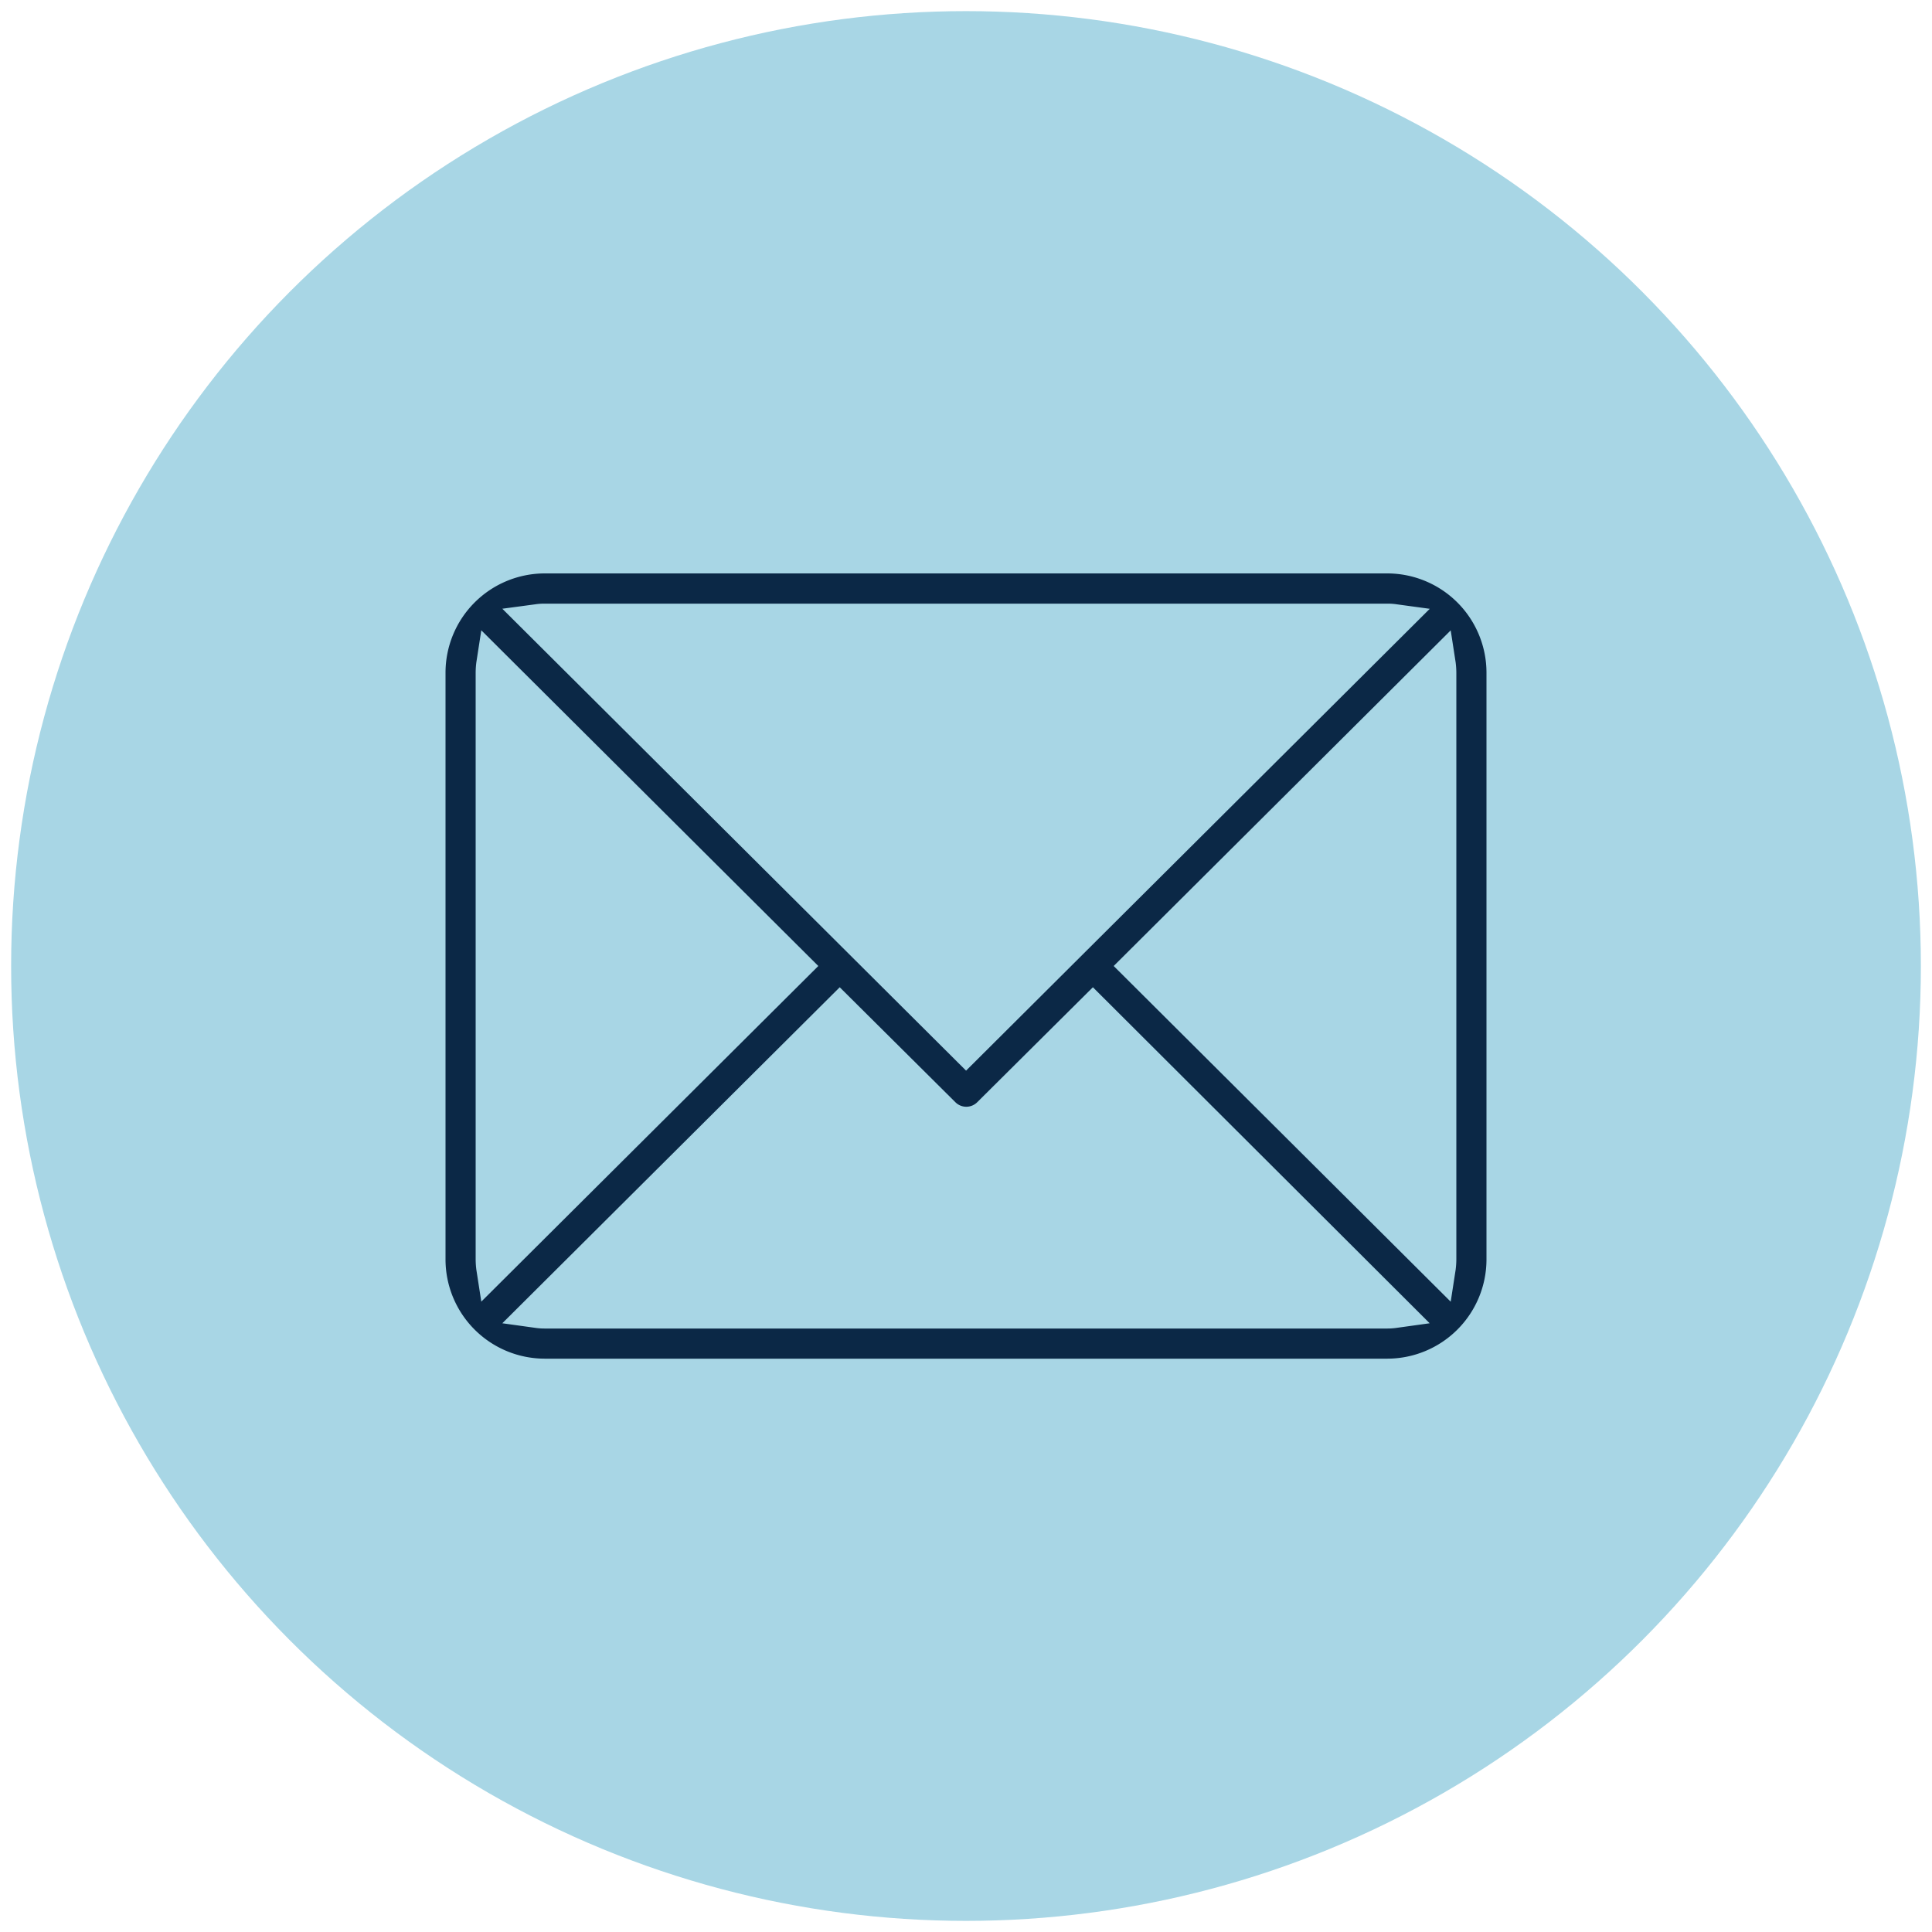
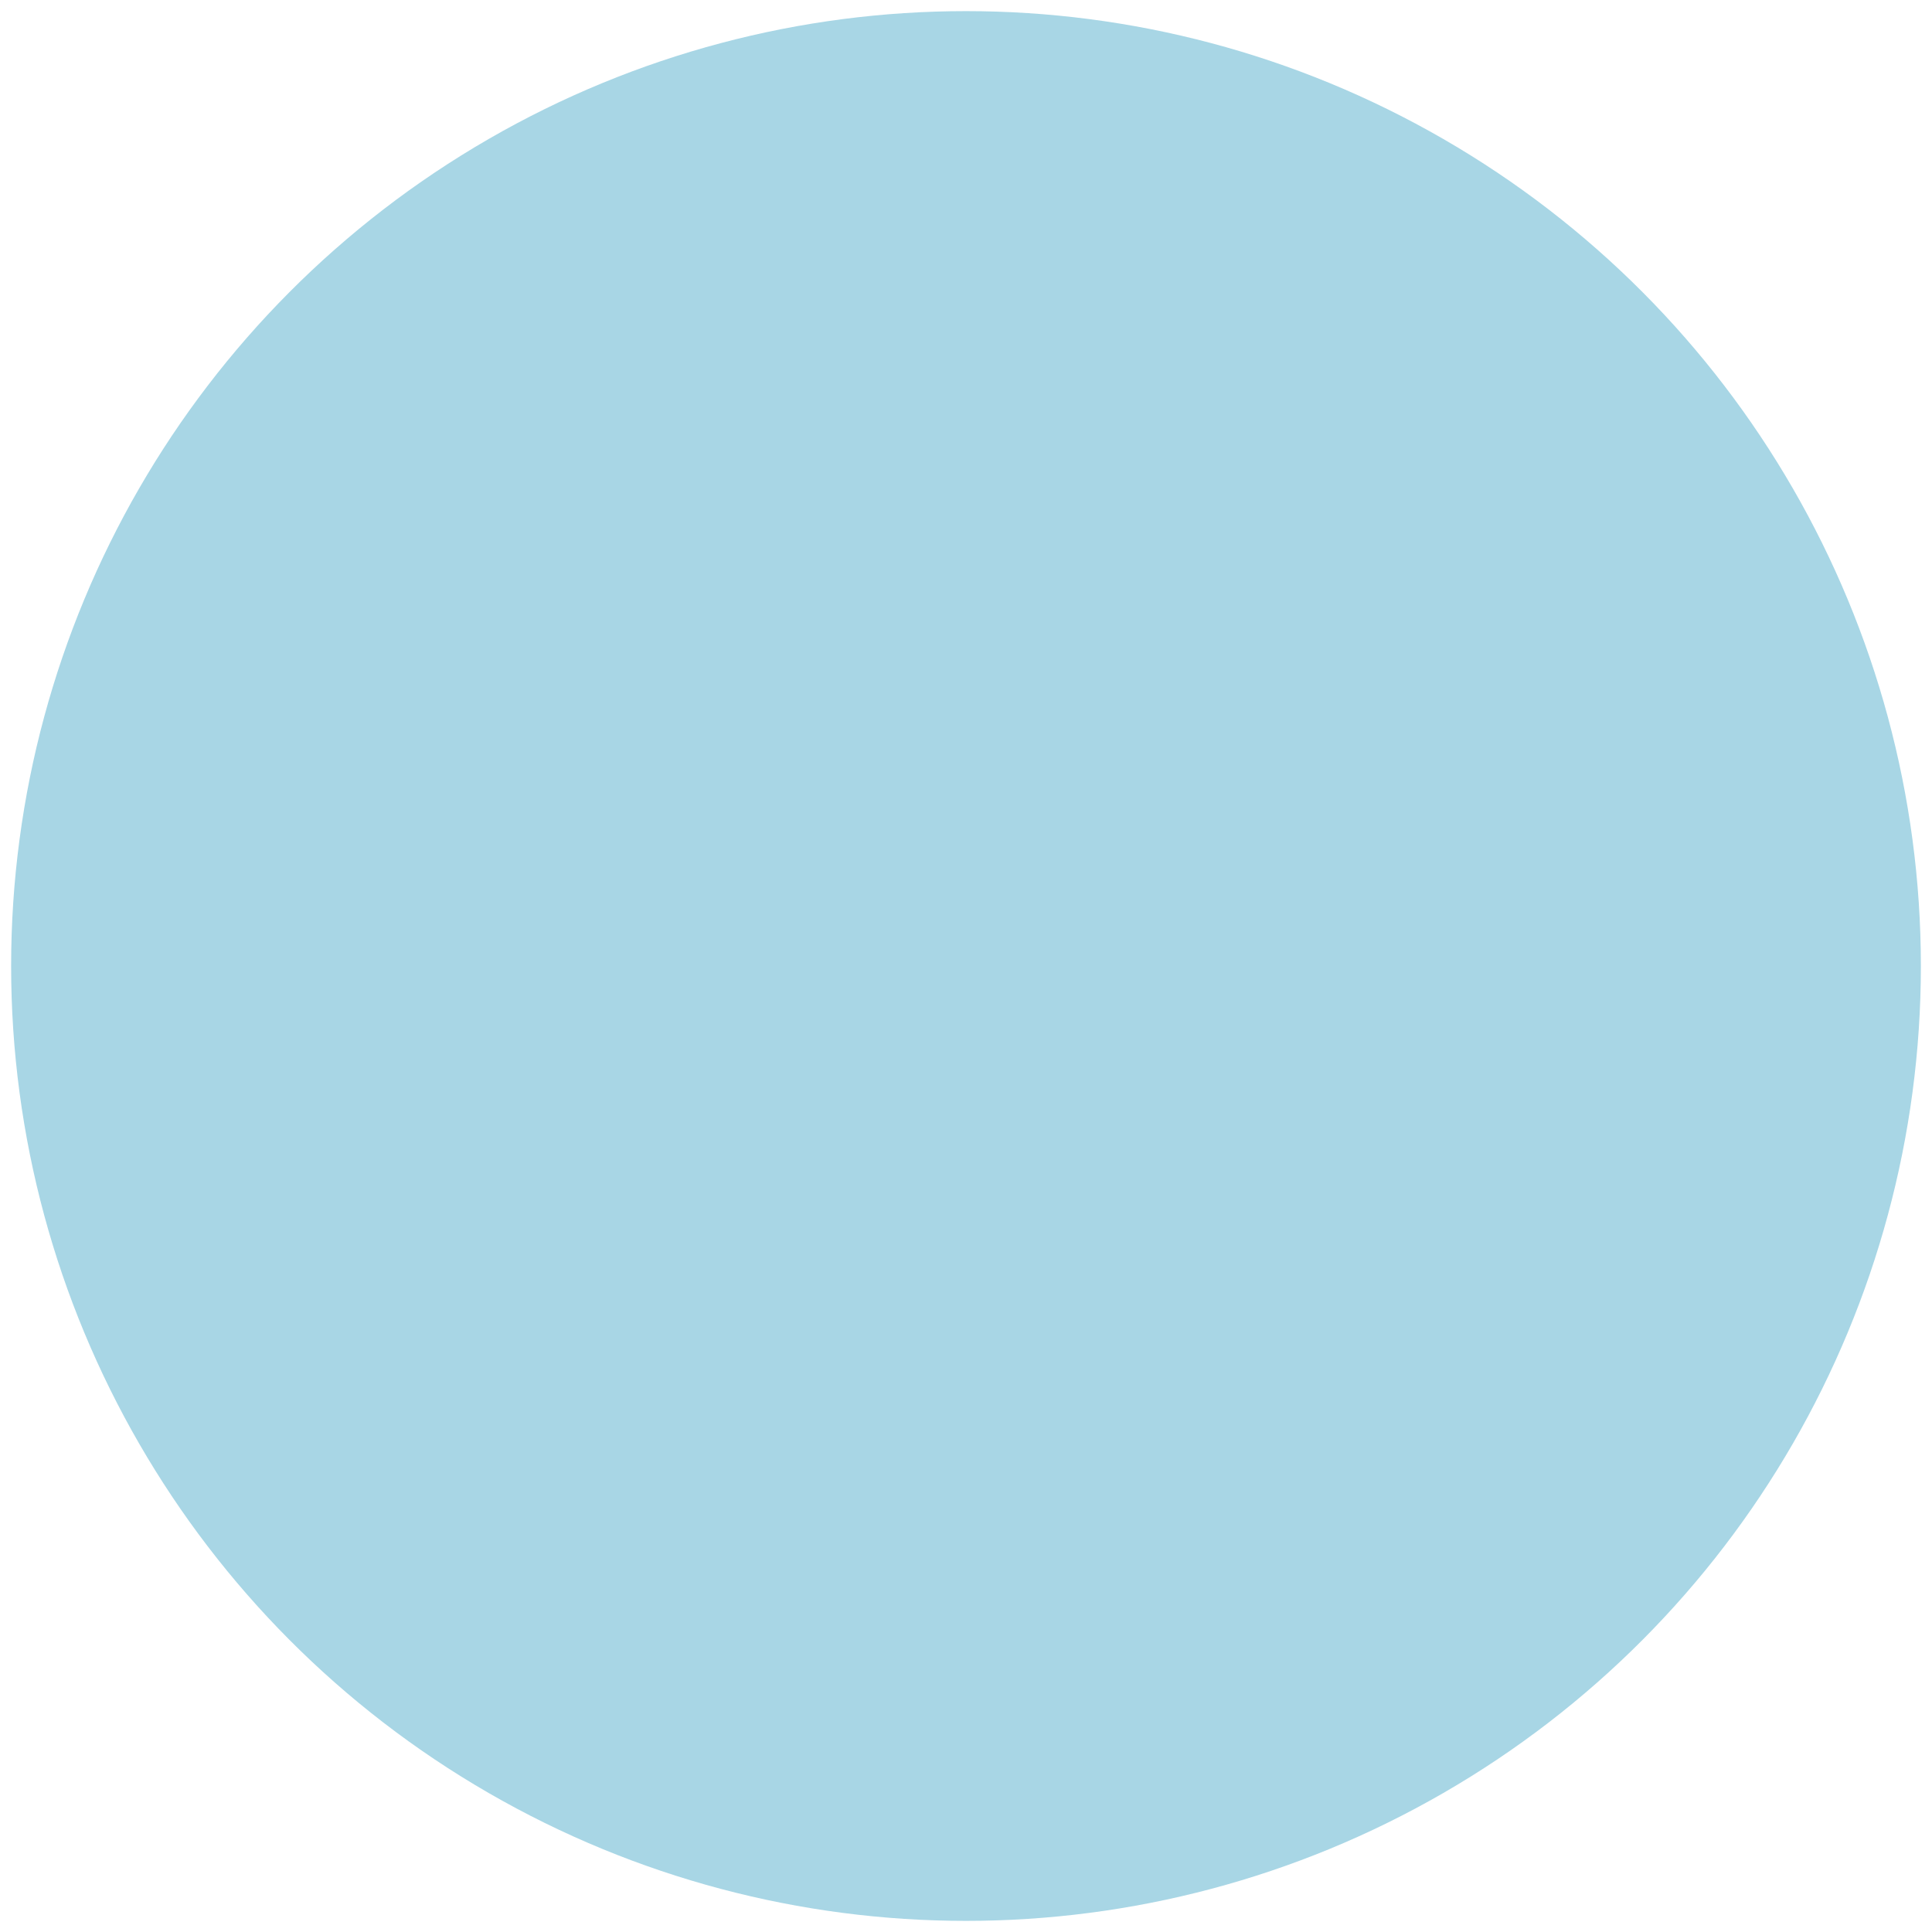
<svg xmlns="http://www.w3.org/2000/svg" viewBox="0 0 250 250" data-name="b9784c88-fb35-4f23-b3f5-7c4a11673cce" id="b4f8af0c-0935-4b98-88fa-7868bd9278dd">
  <defs>
    <style>.b56ffff4-7df9-43fa-af46-4c2909c41544{fill:#a8d6e5;}.b44a2a9d-bc4f-4eea-95a3-5cae71364f1e{fill:#0b2846;}</style>
  </defs>
  <circle r="123.56" cy="125" cx="125" class="b56ffff4-7df9-43fa-af46-4c2909c41544" />
-   <path d="M179.55,74.2H70.45A12.85,12.85,0,0,0,57.65,87v76a12.85,12.85,0,0,0,12.8,12.81h109.1A12.85,12.85,0,0,0,192.35,163V87A12.85,12.85,0,0,0,179.55,74.2Zm-110.31,4a8.08,8.08,0,0,1,1.2-.09H179.56a8.08,8.08,0,0,1,1.2.09l4.25.58-60,59.76L65,78.77Zm-7.6,86.1a11.05,11.05,0,0,1-.09-1.3V87a11.05,11.05,0,0,1,.09-1.3l.64-4.14L105.89,125,62.28,168.43Zm119.12,7.52a8.08,8.08,0,0,1-1.2.09H70.44a8.08,8.08,0,0,1-1.2-.09L65,171.23l43.66-43.48,15,14.91a2,2,0,0,0,2.76,0l15-14.91L185,171.23Zm7.69-8.82a11.05,11.05,0,0,1-.09,1.3l-.64,4.14L144.11,125l43.61-43.43.64,4.14a11.05,11.05,0,0,1,.09,1.3Z" class="b44a2a9d-bc4f-4eea-95a3-5cae71364f1e" />
</svg>